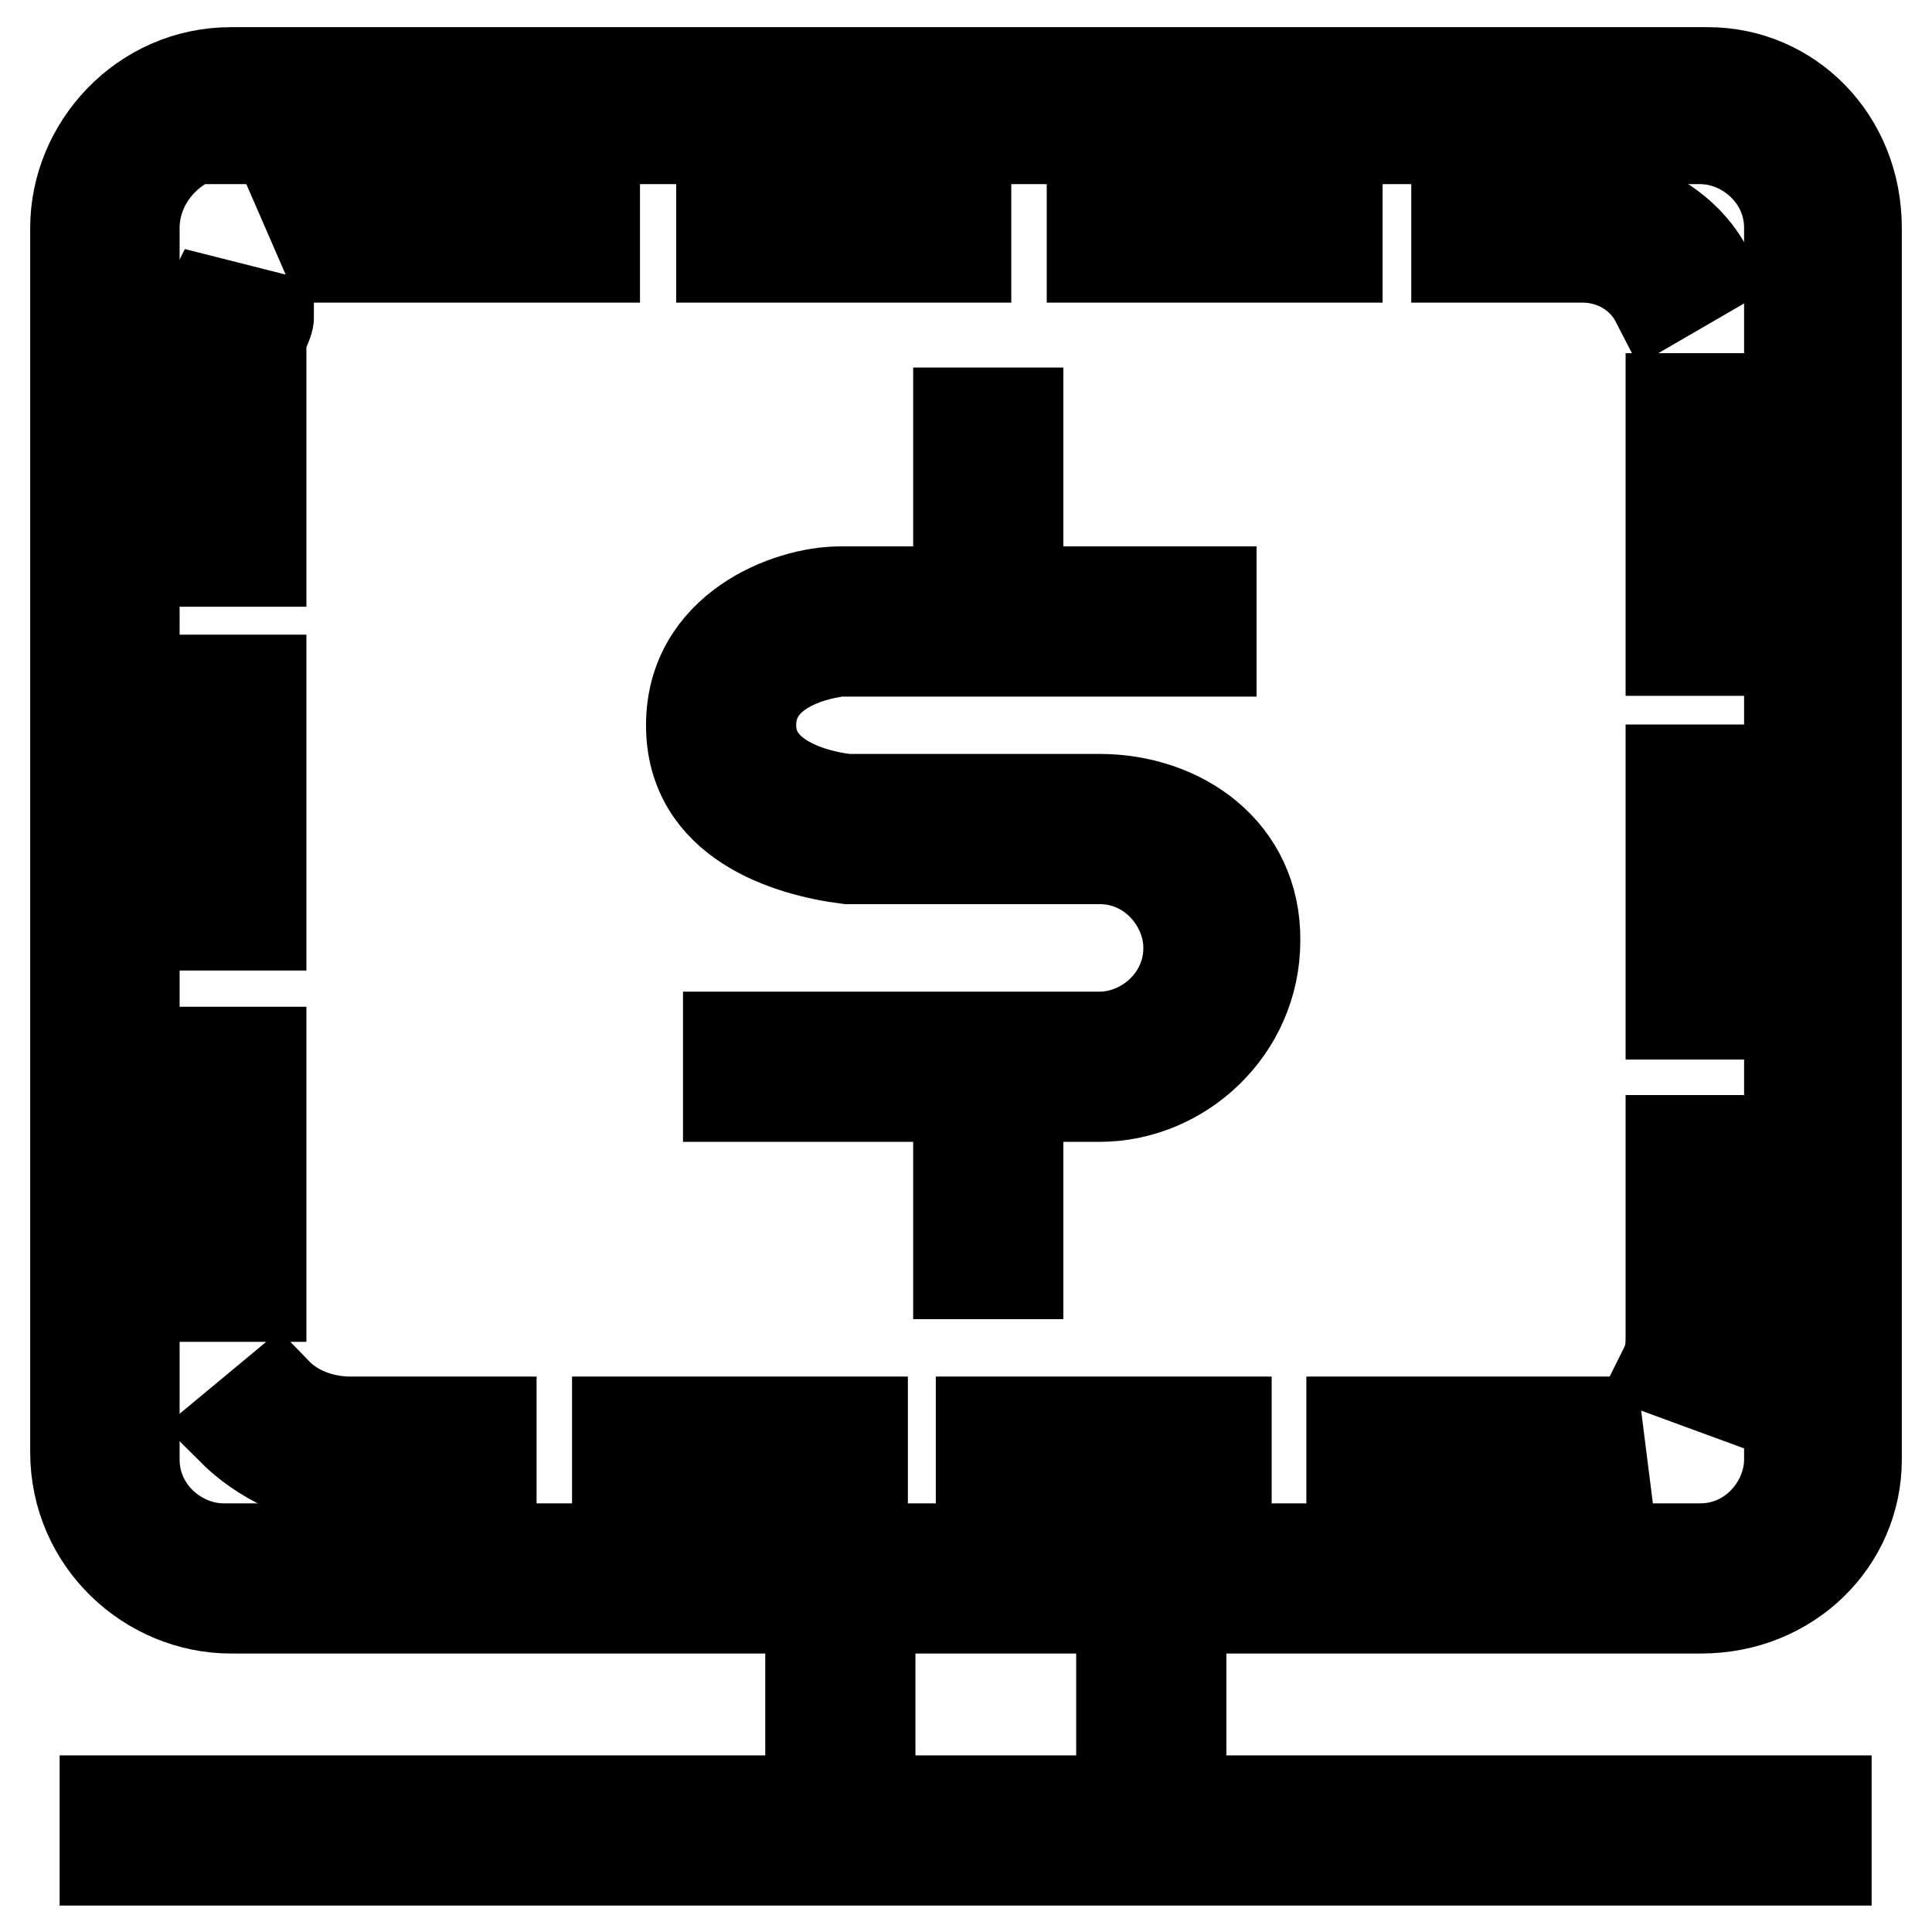
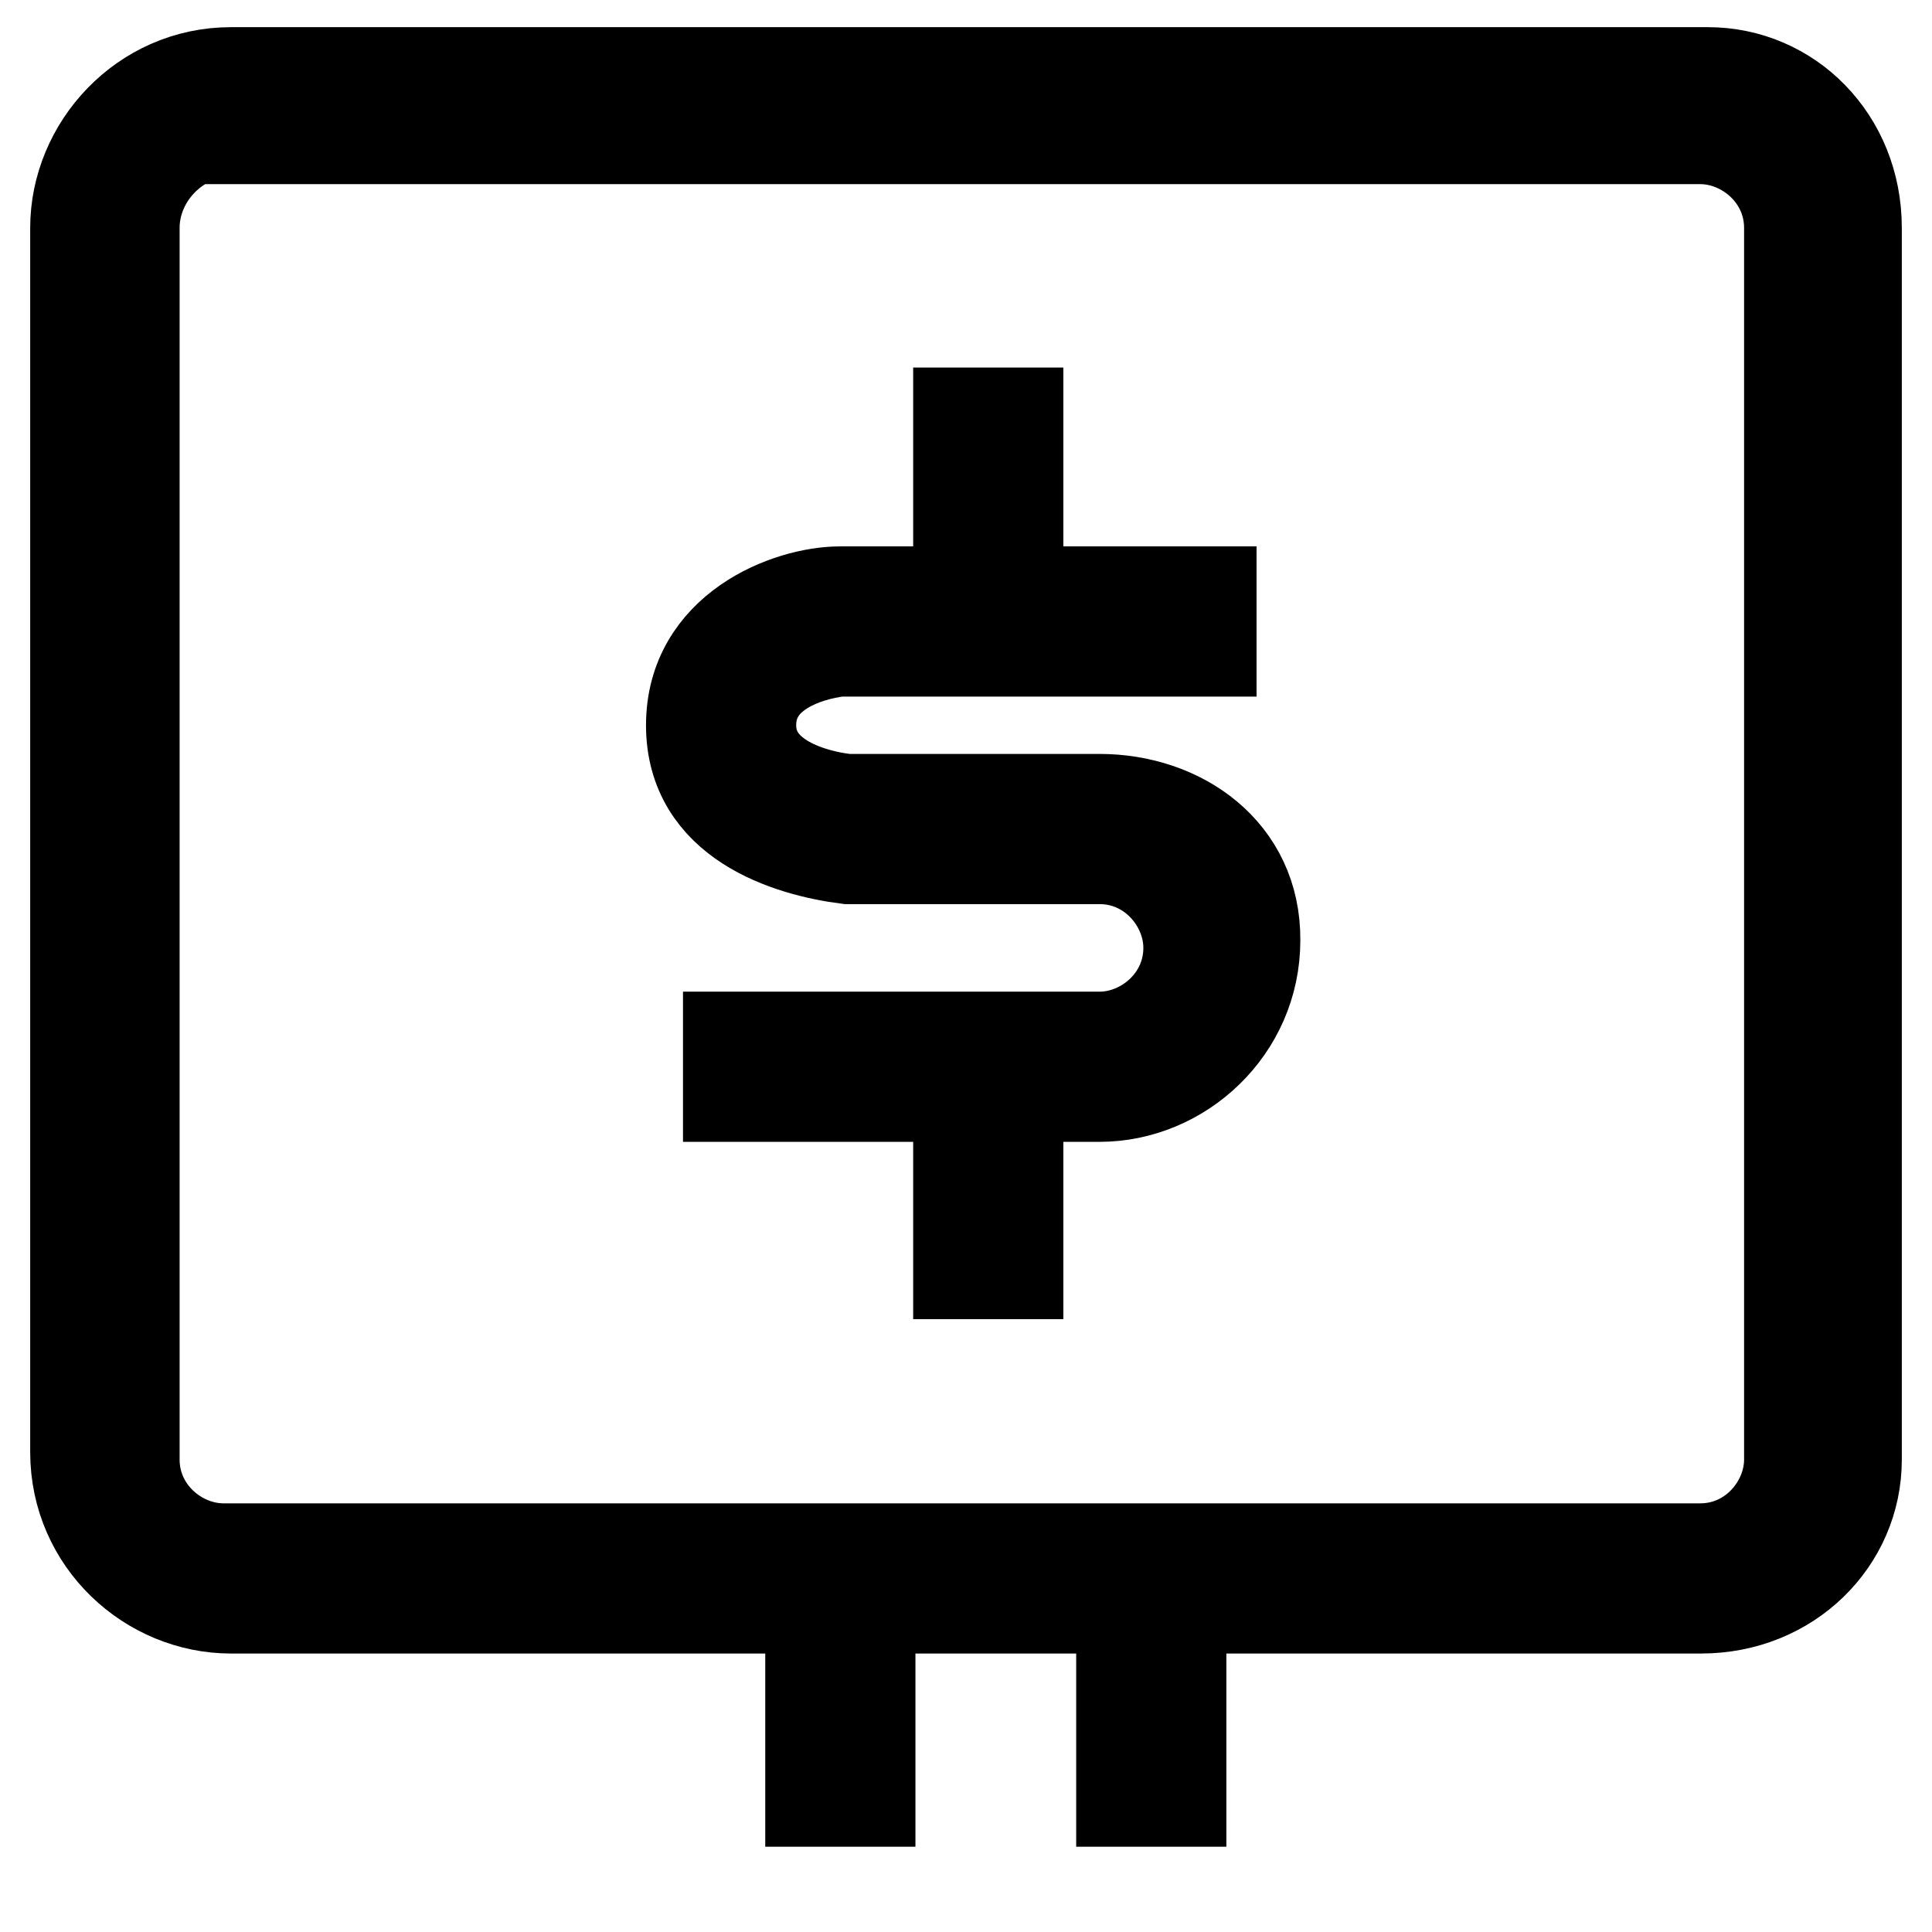
<svg xmlns="http://www.w3.org/2000/svg" version="1.1" x="0px" y="0px" viewBox="0 0 256 256" enable-background="new 0 0 256 256" xml:space="preserve">
  <g>
    <path stroke-width="12" fill-opacity="0" stroke="#000000" d="M225.4,213.1H30.6c-10.8,0-20.6-8.8-20.6-20.7V30.2c0-10.8,8.9-20.6,20.6-20.6h195.7 c10.8,0,19.7,8.8,19.7,20.6v163.2C246,204.2,237.1,213.1,225.4,213.1z M30.6,17.4c-6.9,0-12.8,5.9-12.8,12.8v163.2 c0,6.9,5.9,11.8,11.8,11.8h195.7c6.9,0,11.8-5.9,11.8-11.8V30.2c0-6.9-5.9-11.8-11.8-11.8H30.6V17.4z" />
-     <path stroke-width="12" fill-opacity="0" stroke="#000000" d="M209.6,196.3h-30.5v-7.9h32.5l1,7.9H209.6z M162.4,196.3H130v-7.9h32.5V196.3z M114.2,196.3H81.8v-7.9h32.5 V196.3z M65.1,196.3H46.4c-5.9,0-11.8-3-15.7-6.9l5.9-4.9c2.9,3,6.9,3.9,9.8,3.9h18.7V196.3z M228.3,184.5l-7.9-2.9c1-2,1-3,1-4.9 v-25.6h7.9v25.6C229.3,179.6,229.3,182.6,228.3,184.5z M34.6,171.8h-7.9v-32.4h7.9V171.8z M229.3,134.4h-7.9v-32.4h7.9V134.4z  M34.6,122.6h-7.9V90.1h7.9V122.6z M229.3,86.2h-7.9V52.8h7.9V86.2z M34.6,74.4h-7.9V45.9c0-2,0-3.9,1-5.9l7.9,2c0,1-1,2-1,3.9 V74.4z M219.5,40c-2-3.9-5.9-5.9-9.8-5.9h-16.7v-7.9h16.7c6.9,0,13.8,3.9,16.7,9.8L219.5,40z M43.4,34.1l-3-6.9c2-1,3.9-1,5.9-1 h32.5v7.9H43.4z M177.2,34.1h-32.5v-7.9h32.5V34.1z M128,34.1H95.6v-7.9H128V34.1z M13.9,238.6h228.1v7.9H13.9V238.6z" />
    <path stroke-width="12" fill-opacity="0" stroke="#000000" d="M111.3,213.1v25.6" />
    <path stroke-width="12" fill-opacity="0" stroke="#000000" d="M107.4,213.1h7.9v25.6h-7.9V213.1z" />
    <path stroke-width="12" fill-opacity="0" stroke="#000000" d="M152.6,213.1v25.6" />
    <path stroke-width="12" fill-opacity="0" stroke="#000000" d="M148.6,213.1h7.9v25.6h-7.9V213.1z" />
    <path stroke-width="12" fill-opacity="0" stroke="#000000" d="M145.7,105.9h-33.4c0,0-12.8-1-12.8-9.8s11.8-9.8,11.8-9.8h49.2v-7.9h-49.2c-6.9,0-19.7,4.9-19.7,17.7 s12.8,16.7,20.7,17.7h33.4c6.9,0,11.8,5.9,11.8,11.8c0,6.9-5.9,11.8-11.8,11.8H96.5v7.9h49.2c10.8,0,20.6-8.9,20.6-20.7 C166.4,112.8,156.5,105.9,145.7,105.9L145.7,105.9z M127,54.7h7.9v16.7H127V54.7z M127,152.1h7.9v16.7H127V152.1z" />
  </g>
</svg>